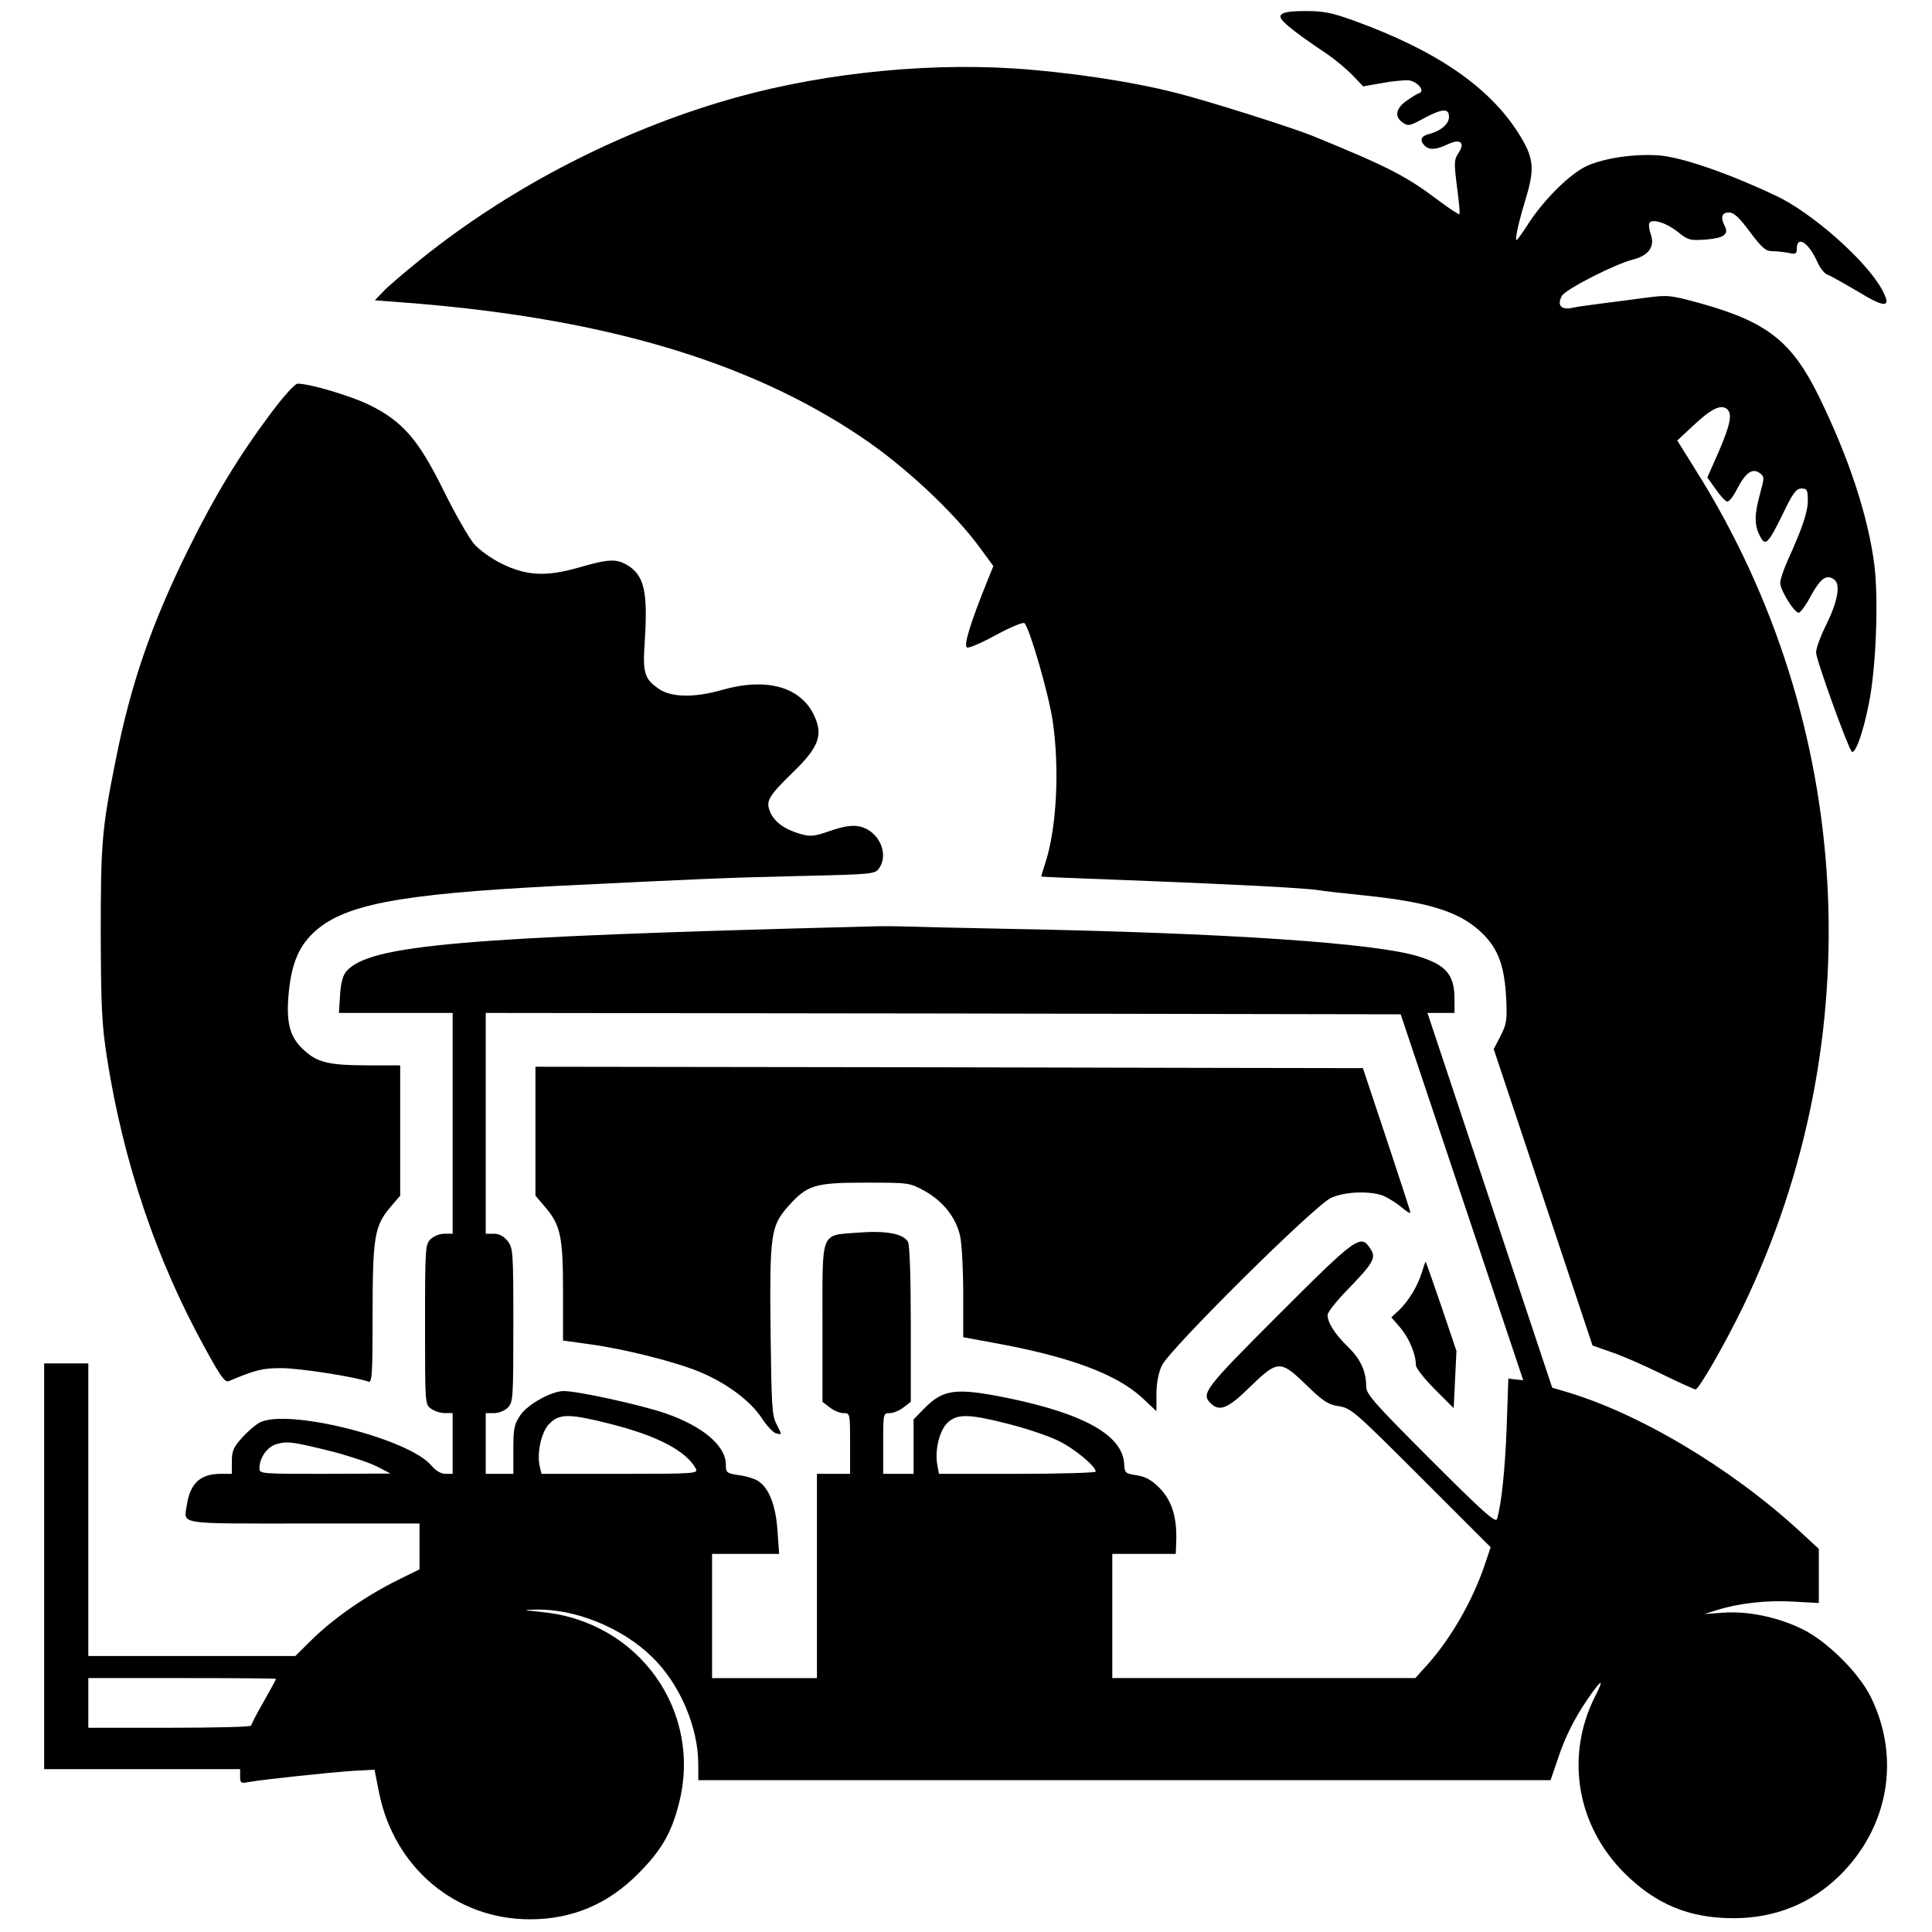
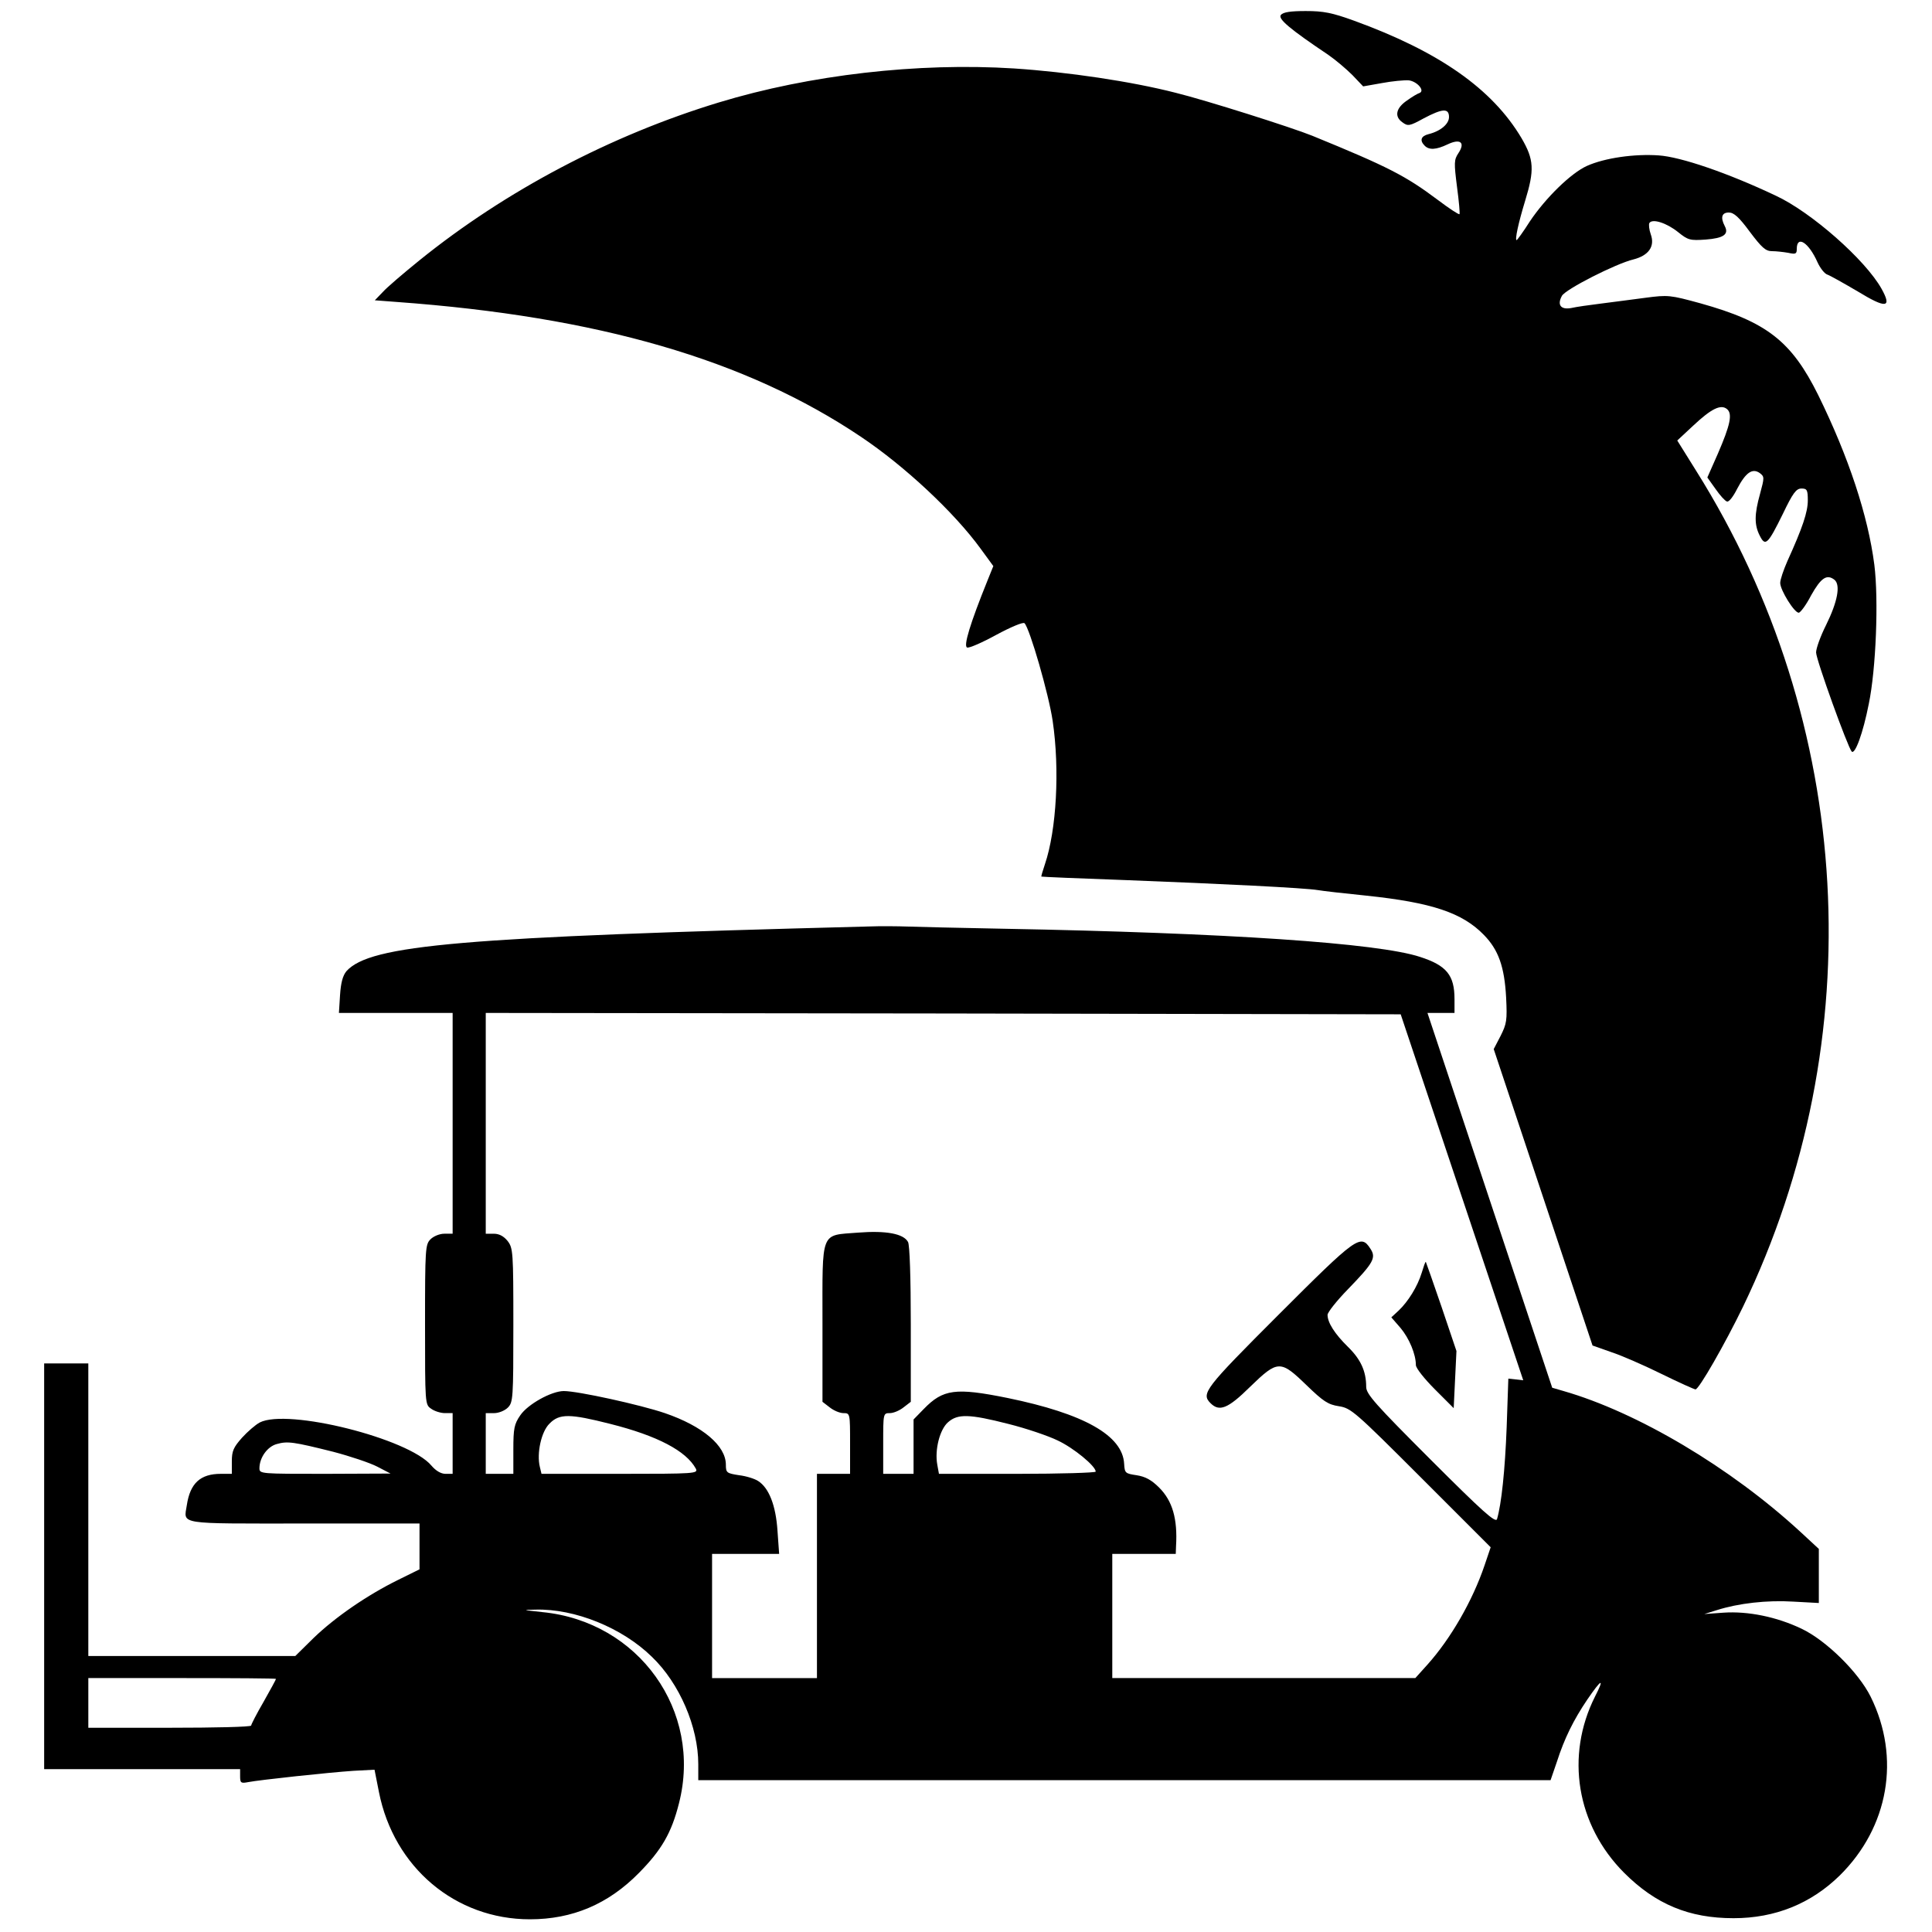
<svg xmlns="http://www.w3.org/2000/svg" version="1.0" width="700pt" height="700pt" viewBox="0 0 700 700" preserveAspectRatio="xMidYMid meet">
  <g transform="translate(0,700) scale(0.1,-0.1)" fill="#000000" stroke="none">
    <path d="M4641 6946 c-12 -14 32 -51 172 -145 26 -18 65 -51 87 -73 l39 -41 68 12 c37 7 81 11 97 10 31 -4 60 -38 39 -46 -7 -2 -27 -14 -45 -27 -40 -27 -47 -58 -17 -79 20 -15 26 -14 77 14 68 36 92 38 92 5 0 -25 -30 -51 -74 -62 -28 -7 -33 -23 -14 -42 16 -16 41 -15 83 5 46 22 65 7 39 -32 -16 -24 -16 -35 -5 -122 7 -52 11 -97 9 -99 -3 -2 -38 21 -79 52 -116 87 -180 120 -454 232 -74 30 -386 129 -496 156 -160 41 -389 75 -585 88 -348 22 -740 -23 -1069 -123 -392 -119 -773 -320 -1085 -572 -58 -47 -118 -98 -133 -115 l-29 -30 79 -6 c729 -53 1267 -209 1683 -489 158 -106 337 -273 433 -405 l46 -63 -21 -52 c-63 -156 -88 -238 -74 -243 7 -3 55 18 106 46 52 28 97 47 102 42 19 -19 88 -258 102 -354 26 -176 14 -395 -28 -519 -8 -24 -14 -44 -13 -45 1 -1 142 -7 312 -13 337 -13 643 -28 690 -36 17 -3 95 -12 175 -20 238 -25 348 -62 426 -142 53 -54 75 -115 81 -228 4 -82 2 -94 -20 -138 l-25 -48 179 -537 179 -537 68 -24 c37 -12 119 -48 182 -79 63 -31 119 -56 123 -56 12 -1 107 165 172 299 468 970 404 2116 -170 3030 l-68 109 58 54 c66 62 100 78 122 60 21 -17 12 -58 -33 -162 l-38 -86 30 -42 c16 -23 34 -43 41 -45 7 -3 23 18 37 46 31 59 55 76 82 57 17 -13 17 -16 1 -75 -21 -75 -21 -113 -1 -152 20 -40 29 -32 84 80 36 75 48 91 67 91 20 0 23 -5 23 -43 0 -42 -19 -99 -74 -220 -14 -32 -26 -67 -26 -79 0 -26 51 -108 67 -108 6 0 27 28 45 63 36 64 57 78 85 56 22 -19 11 -79 -31 -164 -20 -40 -36 -84 -36 -99 0 -26 115 -344 129 -359 12 -12 41 66 62 173 26 125 36 377 20 504 -23 178 -93 390 -203 614 -97 196 -187 266 -427 333 -110 30 -117 31 -200 20 -47 -6 -120 -16 -161 -21 -41 -5 -90 -12 -107 -16 -38 -7 -52 11 -34 44 13 24 196 117 259 132 55 14 79 47 63 91 -6 17 -8 36 -5 41 11 17 63 0 104 -33 36 -29 43 -31 100 -27 65 5 85 19 69 49 -16 31 -11 49 15 49 18 0 37 -17 76 -70 43 -57 57 -70 80 -70 15 0 42 -3 59 -6 27 -6 31 -4 31 14 0 51 43 24 75 -48 10 -22 26 -42 36 -45 9 -3 59 -31 110 -61 103 -63 125 -60 86 10 -59 105 -254 277 -383 337 -173 82 -345 141 -425 146 -87 6 -194 -9 -259 -38 -58 -26 -150 -116 -207 -201 -24 -38 -46 -68 -48 -68 -7 0 6 61 31 143 34 111 32 149 -13 226 -106 179 -299 314 -607 426 -80 29 -111 35 -175 35 -55 0 -82 -4 -90 -14z" />
-     <path d="M983 5505 c-120 -161 -206 -303 -303 -500 -131 -266 -206 -483 -260 -755 -51 -252 -55 -304 -55 -635 1 -269 4 -328 23 -450 59 -375 178 -729 354 -1048 56 -103 73 -127 87 -121 98 41 121 47 191 47 65 0 270 -32 315 -49 13 -5 15 25 15 243 0 282 7 322 65 390 l35 41 0 236 0 236 -117 0 c-137 0 -181 10 -227 51 -54 46 -69 98 -61 199 9 110 34 175 87 227 108 105 303 143 883 173 509 25 616 30 878 36 267 6 278 7 292 28 38 54 -3 139 -73 152 -26 5 -55 0 -103 -16 -61 -21 -71 -22 -111 -11 -57 17 -93 44 -108 80 -16 39 -6 56 85 145 90 87 107 131 77 199 -48 108 -172 144 -337 97 -97 -28 -182 -27 -226 3 -54 36 -61 58 -53 172 12 182 -2 241 -64 278 -40 23 -67 22 -174 -9 -119 -34 -189 -31 -281 14 -38 19 -81 50 -100 72 -18 21 -68 108 -110 193 -91 185 -149 251 -269 310 -65 32 -215 77 -260 77 -9 0 -50 -45 -95 -105z" />
    <path d="M3140 3643 c-1469 -38 -1799 -66 -1885 -162 -13 -16 -20 -41 -23 -87 l-4 -64 206 0 206 0 0 -400 0 -400 -30 0 c-17 0 -39 -9 -50 -20 -19 -19 -20 -33 -20 -309 0 -288 0 -290 22 -305 12 -9 35 -16 50 -16 l28 0 0 -110 0 -110 -26 0 c-16 0 -35 11 -51 30 -82 98 -521 208 -622 156 -15 -8 -44 -33 -64 -55 -31 -35 -37 -48 -37 -86 l0 -45 -40 0 c-74 0 -111 -34 -123 -113 -11 -72 -40 -67 424 -67 l419 0 0 -83 0 -83 -77 -38 c-112 -55 -228 -135 -306 -210 l-67 -66 -375 0 -375 0 0 530 0 530 -80 0 -80 0 0 -735 0 -735 355 0 355 0 0 -26 c0 -24 3 -26 29 -21 41 8 292 35 382 41 l76 4 16 -81 c54 -273 277 -461 547 -461 154 0 284 55 395 168 82 83 118 145 145 252 86 335 -146 659 -495 693 -72 8 -75 8 -25 9 143 4 315 -66 422 -171 100 -96 168 -254 168 -389 l0 -58 1544 0 1544 0 23 67 c27 84 60 151 110 225 52 76 64 81 28 11 -108 -215 -67 -465 105 -638 115 -115 236 -165 397 -165 151 0 281 53 385 155 177 175 221 426 112 647 -44 89 -162 205 -251 247 -90 43 -194 64 -282 58 l-70 -5 45 14 c78 25 182 37 278 31 l92 -5 0 98 0 98 -67 62 c-253 233 -590 433 -858 510 l-41 12 -226 679 -226 679 49 0 49 0 0 50 c0 87 -29 122 -125 153 -152 50 -698 87 -1510 102 -165 3 -322 7 -350 8 -27 1 -93 2 -145 0z m2157 -981 l222 -663 -27 3 -27 3 -6 -175 c-6 -157 -19 -280 -35 -334 -5 -15 -52 27 -240 215 -201 201 -234 238 -234 264 0 57 -20 100 -66 145 -48 47 -74 88 -74 116 0 9 33 51 74 93 93 96 103 114 81 147 -35 54 -50 43 -332 -239 -268 -268 -282 -286 -247 -321 32 -32 63 -20 143 59 101 98 110 98 205 6 61 -59 78 -70 117 -76 44 -7 57 -18 298 -259 l252 -252 -22 -65 c-44 -130 -123 -266 -206 -359 l-45 -50 -549 0 -549 0 0 225 0 225 115 0 115 0 1 28 c6 99 -13 164 -61 212 -28 28 -50 40 -82 45 -41 6 -43 8 -45 41 -5 103 -145 182 -423 239 -188 38 -233 32 -303 -40 l-37 -38 0 -99 0 -98 -55 0 -55 0 0 110 c0 109 0 110 24 110 13 0 35 9 50 21 l26 20 0 280 c0 171 -4 288 -10 299 -16 30 -79 42 -181 34 -138 -11 -129 12 -129 -328 l0 -285 26 -20 c15 -12 37 -21 50 -21 24 0 24 -1 24 -110 l0 -110 -60 0 -60 0 0 -370 0 -370 -190 0 -190 0 0 225 0 225 121 0 122 0 -6 84 c-6 92 -31 155 -70 180 -12 8 -43 18 -69 21 -45 7 -48 9 -48 38 0 69 -84 140 -221 187 -88 30 -315 80 -366 80 -45 0 -131 -48 -158 -88 -22 -32 -25 -48 -25 -124 l0 -88 -50 0 -50 0 0 110 0 110 30 0 c17 0 39 9 50 20 19 19 20 33 20 299 0 266 -1 279 -21 305 -14 17 -30 26 -50 26 l-29 0 0 400 0 400 1658 -2 1657 -3 222 -663z m-3086 -821 c171 -43 275 -98 310 -162 9 -18 0 -19 -275 -19 l-284 0 -6 25 c-12 49 5 128 35 157 36 37 74 36 220 -1z m1442 0 c64 -16 144 -43 179 -60 58 -27 138 -93 138 -113 0 -4 -128 -8 -284 -8 l-284 0 -6 33 c-10 54 9 128 39 154 35 31 77 30 218 -6z m-2446 -101 c61 -16 133 -40 160 -54 l48 -25 -237 -1 c-233 0 -238 0 -238 20 0 39 29 79 63 88 39 11 60 8 204 -28z m-207 -823 c0 -2 -20 -39 -45 -83 -25 -43 -45 -82 -45 -86 0 -5 -133 -8 -295 -8 l-295 0 0 90 0 90 340 0 c187 0 340 -1 340 -3z" />
-     <path d="M1940 2902 l0 -234 34 -40 c57 -66 66 -108 66 -308 l0 -177 93 -13 c128 -17 314 -64 403 -101 98 -41 183 -105 224 -167 18 -28 41 -52 51 -55 23 -6 23 -8 2 34 -16 30 -18 72 -21 332 -4 350 1 384 60 452 72 82 98 90 283 90 159 0 160 0 215 -30 67 -37 115 -98 129 -165 6 -28 11 -122 11 -208 l0 -157 103 -19 c279 -50 453 -114 547 -202 l50 -47 0 62 c0 40 7 76 20 104 28 59 554 581 613 607 50 23 143 26 190 7 18 -8 47 -26 65 -41 17 -15 32 -24 32 -19 0 4 -39 124 -86 265 l-86 258 -41 0 c-23 0 -698 1 -1500 3 l-1457 2 0 -233z" />
    <path d="M5151 2388 c-15 -49 -49 -104 -84 -137 l-26 -24 33 -38 c32 -38 56 -96 56 -135 0 -11 31 -50 69 -88 l68 -68 5 104 5 103 -54 160 c-30 88 -56 161 -57 163 -2 1 -8 -17 -15 -40z" />
  </g>
</svg>